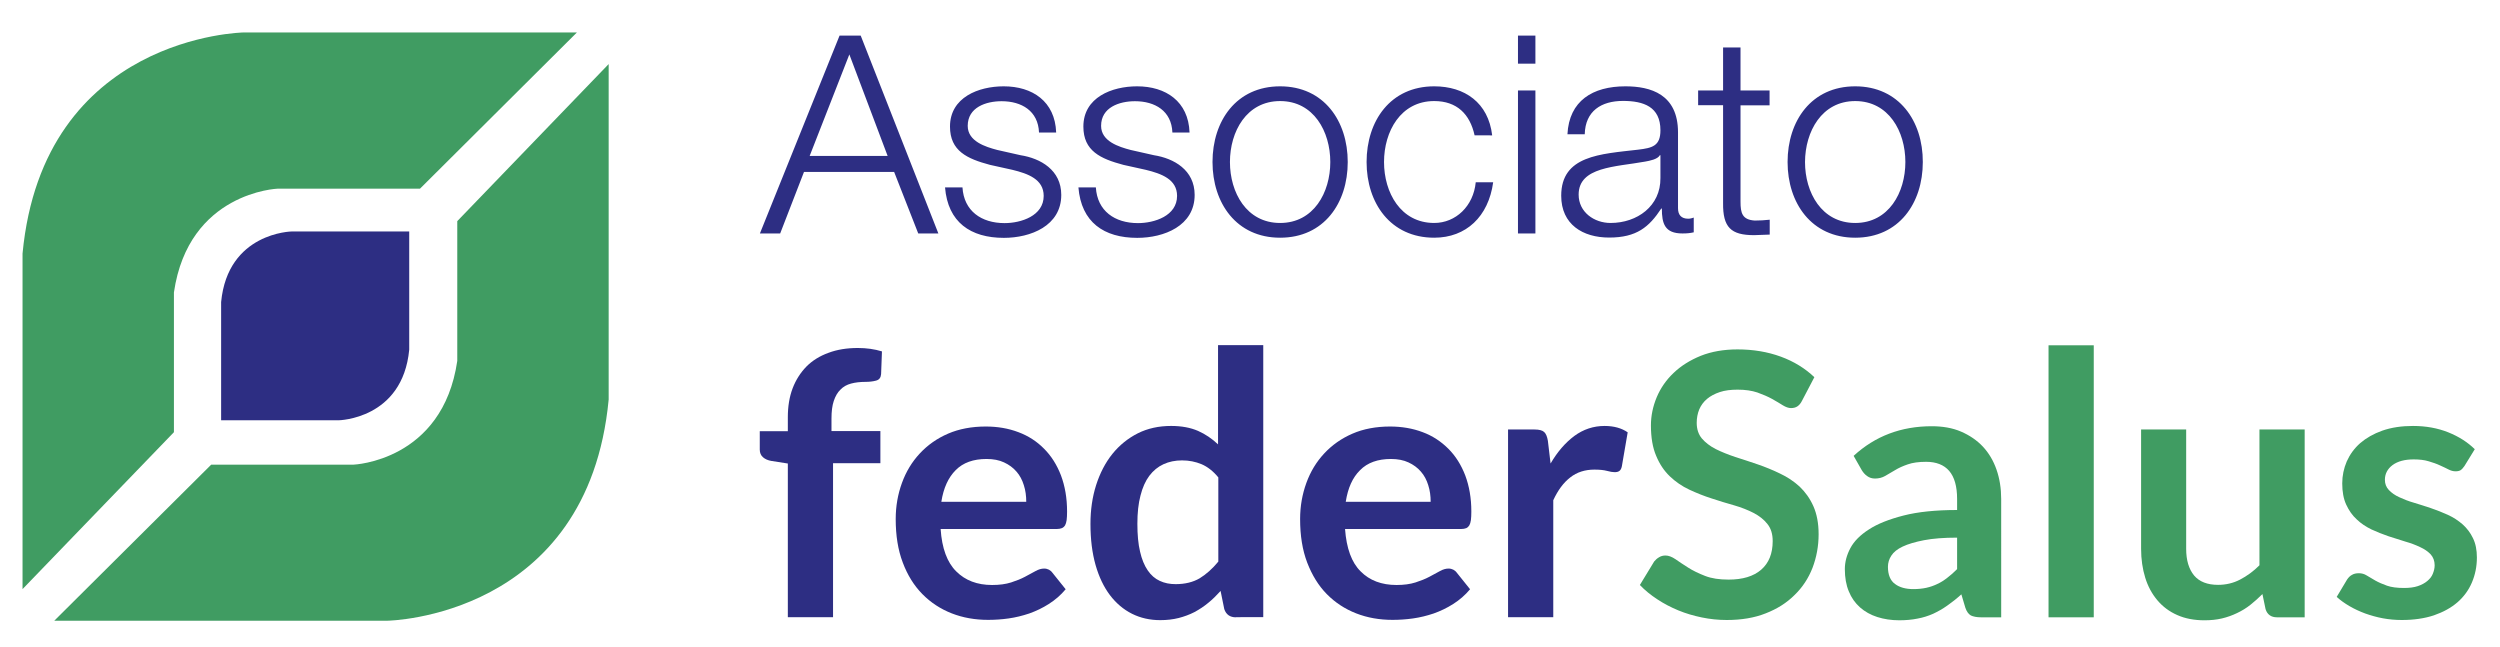
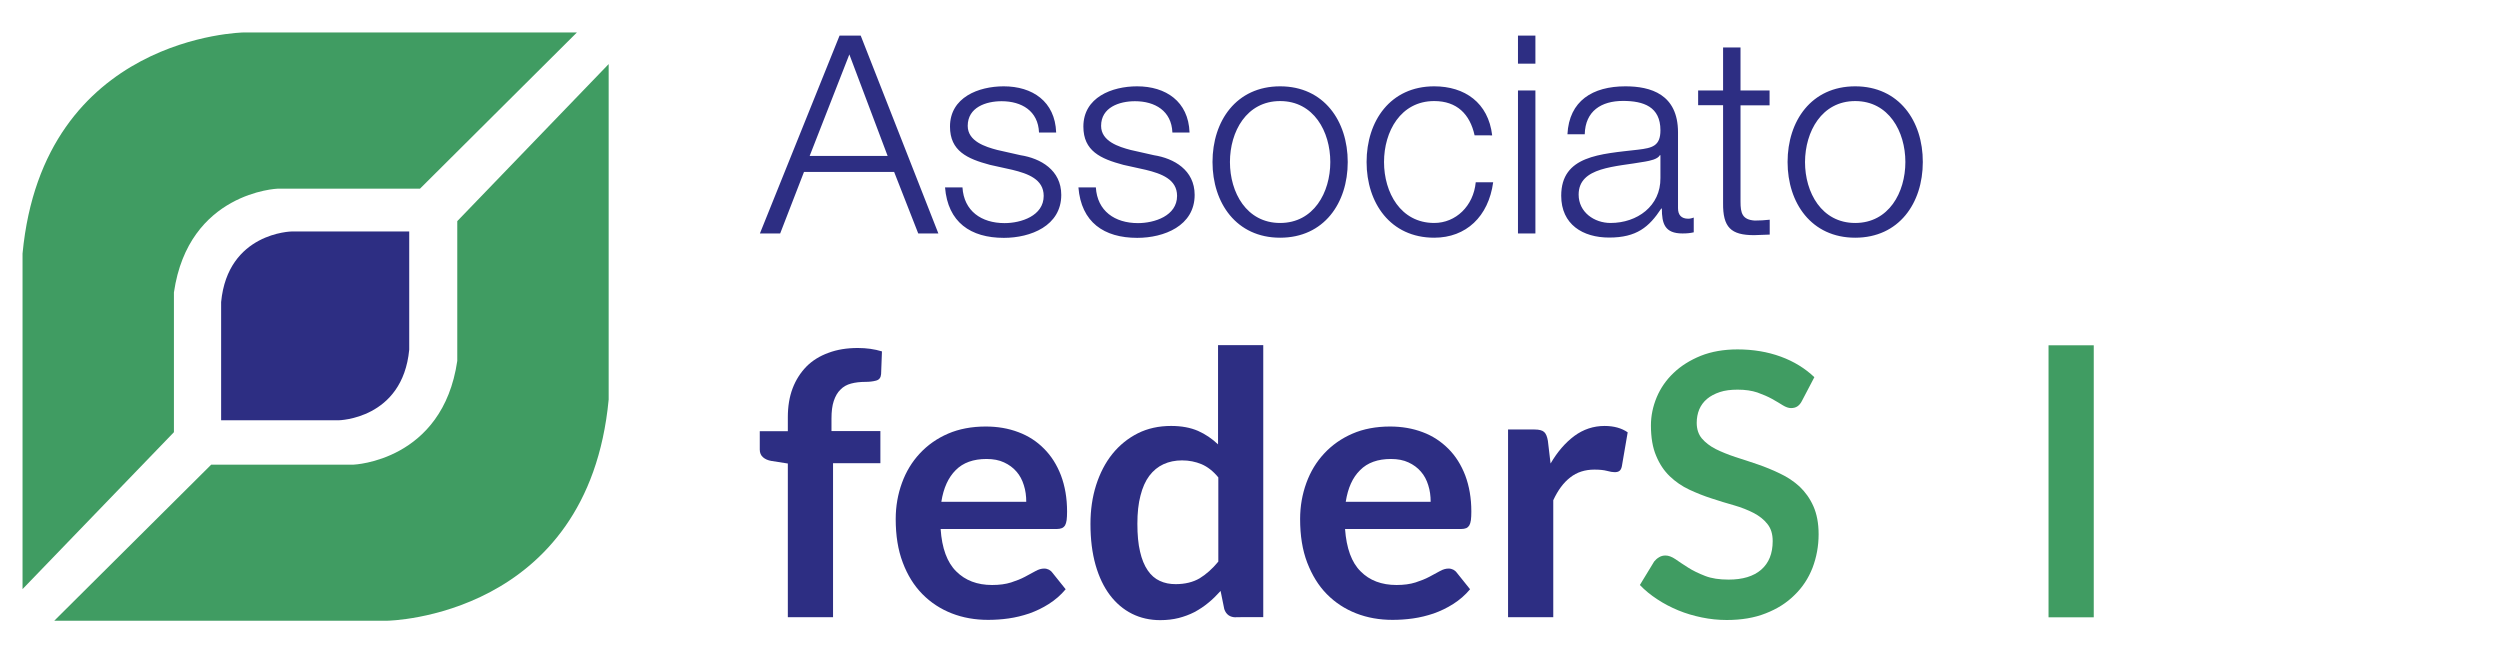
<svg xmlns="http://www.w3.org/2000/svg" xmlns:xlink="http://www.w3.org/1999/xlink" version="1.1" id="Livello_1" x="0px" y="0px" viewBox="0 0 1763.7 456.7" style="enable-background:new 0 0 1763.7 456.7;" xml:space="preserve">
  <style type="text/css">
	.st0{clip-path:url(#SVGID_2_);fill:#2D2E83;}
	.st1{clip-path:url(#SVGID_2_);fill:#409C62;}
	.st2{fill:#409C62;}
	.st3{clip-path:url(#SVGID_4_);fill:#409C62;}
	.st4{clip-path:url(#SVGID_4_);fill:#2D2E83;}
  </style>
  <g>
    <defs>
      <rect id="SVGID_1_" x="15.9" y="22.8" width="1731.4" height="415.1" />
    </defs>
    <clipPath id="SVGID_2_">
      <use xlink:href="#SVGID_1_" style="overflow:visible;" />
    </clipPath>
    <path class="st0" d="M555.8,435.5V327l-11.5-1.8c-2.5-0.4-4.5-1.3-6-2.6c-1.5-1.3-2.3-3.1-2.3-5.4v-13h19.8v-9.9   c0-7.5,1.1-14.4,3.4-20.4c2.3-6,5.6-11.1,9.8-15.4c4.2-4.2,9.4-7.4,15.5-9.6c6.1-2.3,13-3.4,20.7-3.4c6.1,0,11.8,0.8,17,2.4   l-0.6,16c-0.2,2.5-1.3,4-3.5,4.6c-2.2,0.6-4.7,0.9-7.5,0.9c-3.8,0-7.2,0.4-10.2,1.2c-3,0.8-5.5,2.2-7.5,4.3c-2.1,2-3.6,4.7-4.7,8   c-1.1,3.3-1.6,7.4-1.6,12.4v8.8h34.5v22.7h-33.4v108.6H555.8z" />
    <path class="st0" d="M695.4,300.9c8.4,0,16,1.3,23.1,4c7,2.6,13.1,6.6,18.1,11.7c5.1,5.1,9,11.3,11.9,18.8   c2.8,7.5,4.3,15.9,4.3,25.5c0,2.4-0.1,4.4-0.3,6c-0.2,1.5-0.6,2.8-1.1,3.7c-0.6,0.9-1.3,1.6-2.3,2c-1,0.4-2.2,0.6-3.6,0.6h-81.9   c0.9,13.6,4.6,23.6,11,29.9c6.4,6.4,14.8,9.6,25.3,9.6c5.2,0,9.6-0.6,13.4-1.8c3.7-1.2,7-2.5,9.8-4c2.8-1.5,5.2-2.8,7.4-4   c2.1-1.2,4.2-1.8,6.1-1.8c1.3,0,2.4,0.3,3.4,0.8c0.9,0.5,1.8,1.2,2.5,2.2l9.3,11.6c-3.5,4.2-7.5,7.6-11.9,10.4   c-4.4,2.8-9,5-13.8,6.7c-4.8,1.6-9.6,2.8-14.6,3.5c-4.9,0.7-9.8,1-14.4,1c-9.2,0-17.8-1.5-25.7-4.6c-7.9-3.1-14.8-7.6-20.7-13.6   c-5.9-6-10.5-13.4-13.8-22.2c-3.4-8.9-5-19.1-5-30.7c0-9.1,1.5-17.5,4.4-25.5c2.9-8,7.1-14.9,12.6-20.8c5.5-5.9,12.1-10.6,20-14   C676.6,302.6,685.5,300.9,695.4,300.9 M696,323.8c-9.3,0-16.6,2.6-21.8,7.9c-5.2,5.2-8.6,12.6-10.1,22.3h59.9c0-4.1-0.5-8-1.7-11.7   c-1.1-3.6-2.8-6.9-5.2-9.6c-2.3-2.7-5.3-4.9-8.8-6.5C704.9,324.6,700.8,323.8,696,323.8" />
    <path class="st0" d="M871.9,435.5c-4.1,0-6.9-1.9-8.2-5.8l-2.6-12.8c-2.8,3.1-5.6,5.9-8.7,8.4c-3,2.5-6.2,4.6-9.7,6.5   c-3.5,1.8-7.3,3.2-11.2,4.2c-4,1-8.3,1.5-13,1.5c-7.2,0-13.9-1.5-19.9-4.5c-6-3-11.2-7.4-15.6-13.2c-4.3-5.7-7.7-12.8-10.1-21.2   c-2.4-8.5-3.6-18.1-3.6-29c0-9.8,1.3-18.9,4-27.4c2.7-8.4,6.5-15.8,11.5-22c5-6.2,11-11,17.9-14.5c7-3.5,14.8-5.2,23.5-5.2   c7.4,0,13.7,1.2,19,3.5c5.2,2.3,9.9,5.5,14.1,9.5v-70h31.9v191.9H871.9z M829.4,412.1c6.6,0,12.3-1.4,16.9-4.1   c4.6-2.8,9-6.7,13.2-11.8v-59.4c-3.6-4.4-7.6-7.5-11.8-9.3c-4.3-1.8-8.9-2.7-13.8-2.7c-4.8,0-9.2,0.9-13.1,2.7   c-3.9,1.8-7.2,4.5-10,8.2c-2.7,3.6-4.8,8.3-6.2,13.9c-1.5,5.6-2.2,12.3-2.2,19.9c0,7.8,0.6,14.3,1.9,19.7c1.2,5.3,3,9.7,5.4,13.2   c2.3,3.4,5.2,5.9,8.5,7.4C821.6,411.4,825.3,412.1,829.4,412.1" />
    <path class="st0" d="M980.6,300.9c8.3,0,16,1.3,23.1,4c7,2.6,13,6.6,18.1,11.7c5.1,5.1,9,11.3,11.9,18.8c2.8,7.5,4.3,15.9,4.3,25.5   c0,2.4-0.1,4.4-0.3,6c-0.2,1.5-0.6,2.8-1.1,3.7c-0.6,0.9-1.3,1.6-2.2,2c-1,0.4-2.2,0.6-3.6,0.6l-81.9,0c1,13.6,4.6,23.6,11,29.9   c6.3,6.4,14.8,9.6,25.3,9.6c5.2,0,9.6-0.6,13.4-1.8c3.7-1.2,7-2.5,9.8-4c2.8-1.5,5.3-2.8,7.4-4c2.1-1.2,4.2-1.8,6.1-1.8   c1.3,0,2.4,0.3,3.4,0.8c0.9,0.5,1.8,1.2,2.5,2.2l9.3,11.6c-3.5,4.2-7.5,7.6-11.9,10.4c-4.4,2.8-9,5-13.8,6.7   c-4.8,1.6-9.6,2.8-14.6,3.5c-4.9,0.7-9.8,1-14.4,1c-9.2,0-17.8-1.5-25.7-4.6c-7.9-3.1-14.8-7.6-20.7-13.6   c-5.9-6-10.4-13.4-13.8-22.2c-3.4-8.9-5-19.1-5-30.7c0-9.1,1.5-17.5,4.4-25.5c2.9-8,7.1-14.9,12.6-20.8c5.5-5.9,12.1-10.6,20-14   C961.8,302.6,970.8,300.9,980.6,300.9 M981.3,323.8c-9.3,0-16.6,2.6-21.8,7.9c-5.3,5.2-8.6,12.6-10.1,22.3h59.9   c0-4.1-0.5-8-1.7-11.7c-1.1-3.6-2.8-6.9-5.2-9.6c-2.3-2.7-5.3-4.9-8.8-6.5C990.2,324.6,986,323.8,981.3,323.8" />
    <path class="st0" d="M1063.9,435.5V303h18.7c3.3,0,5.5,0.6,6.8,1.8c1.3,1.2,2.1,3.3,2.6,6.2l1.9,16c4.8-8.2,10.3-14.6,16.7-19.4   c6.4-4.7,13.5-7.1,21.4-7.1c6.5,0,12,1.5,16.3,4.5l-4.1,23.9c-0.3,1.5-0.8,2.6-1.7,3.3c-0.9,0.7-2,0.9-3.5,0.9   c-1.3,0-3.1-0.3-5.3-0.9c-2.2-0.6-5.2-0.9-8.9-0.9c-6.6,0-12.3,1.8-17,5.5c-4.8,3.7-8.7,9-12,16.1v82.5H1063.9z" />
    <path class="st1" d="M1271.3,282.7c-0.9,1.9-2.1,3.2-3.3,4c-1.2,0.8-2.7,1.2-4.5,1.2c-1.7,0-3.7-0.7-5.8-2   c-2.1-1.4-4.7-2.8-7.6-4.5c-2.9-1.6-6.4-3.1-10.3-4.5c-3.9-1.3-8.5-2-13.9-2c-4.8,0-9,0.5-12.6,1.7c-3.6,1.2-6.6,2.8-9,4.8   c-2.5,2.1-4.3,4.6-5.5,7.4c-1.2,2.9-1.8,6.1-1.8,9.5c0,4.4,1.2,8.1,3.6,11c2.5,2.9,5.7,5.4,9.8,7.5c4,2,8.7,3.9,13.8,5.6   c5.2,1.6,10.4,3.4,15.8,5.2c5.3,1.8,10.6,4,15.8,6.5c5.1,2.4,9.8,5.5,13.8,9.2c4,3.8,7.3,8.4,9.7,13.8c2.4,5.4,3.7,12,3.7,19.8   c0,8.4-1.5,16.3-4.3,23.7c-2.9,7.4-7.1,13.8-12.7,19.2c-5.5,5.5-12.3,9.8-20.3,12.9c-8,3.2-17.2,4.7-27.5,4.7   c-6,0-11.8-0.6-17.6-1.8c-5.8-1.2-11.3-2.8-16.6-5c-5.3-2.2-10.3-4.8-14.8-7.8c-4.6-3-8.7-6.3-12.3-10.1l10.1-16.6   c1-1.2,2.1-2.2,3.5-3c1.3-0.8,2.8-1.2,4.5-1.2c2.1,0,4.5,0.9,7,2.6c2.5,1.8,5.5,3.7,8.9,5.9c3.4,2.2,7.4,4.1,12,5.9   c4.6,1.8,10.1,2.6,16.6,2.6c9.9,0,17.6-2.3,23-7c5.4-4.7,8.1-11.4,8.1-20.2c0-4.9-1.2-8.9-3.7-12c-2.4-3.1-5.7-5.7-9.7-7.8   c-4.1-2.1-8.6-3.9-13.8-5.4c-5.2-1.5-10.4-3-15.7-4.8c-5.4-1.7-10.6-3.8-15.8-6.2c-5.2-2.4-9.8-5.6-13.8-9.4   c-4.1-3.9-7.3-8.7-9.7-14.5c-2.5-5.8-3.7-13-3.7-21.5c0-6.8,1.4-13.4,4.1-19.9c2.7-6.4,6.7-12.2,11.9-17.1c5.2-5,11.6-9,19.2-12.1   c7.6-3,16.2-4.5,25.9-4.5c11,0,21.2,1.7,30.5,5.1c9.3,3.4,17.2,8.3,23.7,14.5L1271.3,282.7z" />
-     <path class="st1" d="M1411.8,435.5h-14.3c-3,0-5.4-0.5-7.1-1.3c-1.7-1-3-2.8-3.9-5.5l-2.8-9.4c-3.3,3-6.6,5.6-9.9,7.9   c-3.2,2.3-6.6,4.2-10,5.8c-3.4,1.5-7.1,2.7-11,3.4c-3.9,0.8-8.2,1.2-12.9,1.2c-5.6,0-10.8-0.8-15.5-2.3c-4.7-1.5-8.8-3.8-12.2-6.8   c-3.4-3-6.1-6.8-7.9-11.3c-1.9-4.5-2.8-9.8-2.8-15.7c0-5,1.3-9.9,3.9-14.8c2.6-4.9,7-9.3,13.1-13.2c6.1-4,14.3-7.2,24.4-9.8   c10.1-2.6,22.8-3.9,37.8-3.9V352c0-8.9-1.9-15.5-5.6-19.8c-3.7-4.3-9.2-6.4-16.3-6.4c-5.2,0-9.5,0.6-12.9,1.8   c-3.5,1.2-6.4,2.5-9,4.1c-2.5,1.5-4.9,2.8-7,4.1c-2.1,1.2-4.5,1.8-7.1,1.8c-2.2,0-4-0.6-5.5-1.7c-1.6-1.1-2.8-2.5-3.8-4.1   l-5.8-10.2c15.2-14,33.6-20.9,55.1-20.9c7.7,0,14.7,1.2,20.7,3.8c6,2.6,11.2,6.1,15.4,10.6c4.2,4.5,7.4,9.9,9.6,16.2   c2.2,6.3,3.3,13.2,3.3,20.7V435.5z M1349.8,415.6c3.3,0,6.3-0.3,9.1-0.9c2.7-0.6,5.4-1.5,7.8-2.7c2.5-1.1,4.8-2.6,7.1-4.4   c2.3-1.7,4.6-3.8,6.9-6.1v-22.2c-9.3,0-17.1,0.6-23.3,1.8c-6.2,1.2-11.3,2.7-15.1,4.5c-3.8,1.8-6.4,3.9-8,6.4   c-1.6,2.4-2.4,5.1-2.4,7.9c0,5.6,1.7,9.7,5,12.1C1340.1,414.4,1344.5,415.6,1349.8,415.6" />
  </g>
  <rect x="1445.2" y="243.6" class="st2" width="31.9" height="191.9" />
  <g>
    <defs>
      <rect id="SVGID_3_" x="15.9" y="22.8" width="1731.4" height="415.1" />
    </defs>
    <clipPath id="SVGID_4_">
      <use xlink:href="#SVGID_3_" style="overflow:visible;" />
    </clipPath>
-     <path class="st3" d="M1542.3,303v84.2c0,8.1,1.9,14.3,5.6,18.8c3.7,4.4,9.4,6.6,16.9,6.6c5.5,0,10.7-1.2,15.5-3.7   c4.8-2.5,9.4-5.8,13.7-10.1V303h31.9v132.5h-19.5c-4.1,0-6.9-1.9-8.1-5.8l-2.2-10.6c-2.8,2.8-5.6,5.3-8.5,7.6   c-2.9,2.3-6,4.2-9.4,5.8c-3.3,1.6-6.9,2.9-10.7,3.8c-3.8,0.9-7.9,1.3-12.3,1.3c-7.2,0-13.6-1.2-19.2-3.7c-5.5-2.4-10.2-5.9-14-10.4   c-3.8-4.5-6.7-9.8-8.6-16c-1.9-6.1-2.9-13-2.9-20.3V303H1542.3z" />
-     <path class="st3" d="M1738.6,328.8c-0.9,1.3-1.8,2.3-2.7,2.9c-1,0.6-2.2,0.8-3.6,0.8c-1.5,0-3.2-0.4-4.9-1.3   c-1.8-0.9-3.8-1.9-6.1-2.9c-2.3-1.1-5-2-8-2.9c-2.9-0.9-6.5-1.3-10.5-1.3c-6.3,0-11.2,1.3-14.9,4c-3.6,2.7-5.4,6.2-5.4,10.4   c0,2.8,0.9,5.2,2.8,7.2c1.9,2,4.3,3.7,7.4,5.1c3,1.4,6.5,2.8,10.4,3.9c3.9,1.2,7.8,2.4,11.9,3.8c4,1.4,8,2.9,11.9,4.7   c3.9,1.8,7.3,4,10.4,6.7c3,2.7,5.5,5.9,7.3,9.7c1.9,3.8,2.8,8.4,2.8,13.7c0,6.3-1.2,12.2-3.5,17.6c-2.3,5.4-5.7,10.1-10.2,14   c-4.5,3.9-10,6.9-16.6,9.2c-6.6,2.2-14.2,3.3-22.7,3.3c-4.6,0-9-0.4-13.3-1.2c-4.4-0.8-8.5-2-12.5-3.4c-4-1.5-7.7-3.2-11.1-5.2   c-3.4-2-6.4-4.1-9-6.5l7.3-12.2c1-1.5,2.1-2.6,3.4-3.3c1.3-0.8,2.9-1.2,4.9-1.2c2,0,3.9,0.5,5.6,1.6c1.8,1.1,3.8,2.3,6.1,3.6   c2.3,1.3,5.1,2.5,8.2,3.6c3.1,1.1,7.1,1.6,12,1.6c3.8,0,7-0.4,9.7-1.3c2.7-0.9,4.9-2.1,6.7-3.6c1.8-1.5,3.1-3.1,3.9-5.1   c0.8-2,1.3-3.9,1.3-6c0-3.1-1-5.7-2.8-7.7c-1.9-2-4.3-3.7-7.4-5.1c-3.1-1.5-6.5-2.8-10.4-3.9c-3.9-1.2-7.9-2.5-12-3.8   c-4.1-1.4-8.1-3-12-4.8c-3.9-1.9-7.4-4.2-10.4-7.1c-3.1-2.8-5.5-6.3-7.4-10.4c-1.9-4.1-2.8-9.1-2.8-15c0-5.4,1.1-10.6,3.2-15.5   c2.2-4.9,5.3-9.2,9.5-12.9c4.2-3.6,9.4-6.6,15.6-8.8c6.3-2.2,13.5-3.3,21.6-3.3c9.1,0,17.4,1.5,24.9,4.5c7.5,3,13.7,7,18.7,11.9   L1738.6,328.8z" />
    <path class="st4" d="M1308.8,71.3c23.7,0,35.4,21.5,35.4,43c0,21.5-11.7,43-35.4,43c-23.7,0-35.4-21.5-35.4-43   C1273.5,92.8,1285.2,71.3,1308.8,71.3 M1308.8,60.9c-30.9,0-47.7,24.4-47.7,53.4c0,28.9,16.8,53.4,47.7,53.4   c30.9,0,47.7-24.4,47.7-53.4C1356.6,85.4,1339.7,60.9,1308.8,60.9 M1227.9,33.5h-12.3v30.3H1198v10.4h17.6v69   c-0.2,17.2,5.5,22.7,21.9,22.7c3.7,0,7.2-0.4,11-0.4V155c-3.5,0.4-7,0.6-10.6,0.6c-8.8-0.6-10-5.3-10-13.3v-68h20.5V63.8h-20.5   V33.5z M1118,94.7c0.4-16.4,11.7-23.5,27-23.5c14.5,0,26.4,4.1,26.4,20.7c0,11.1-5.7,12.5-15.8,13.7c-26.6,3.1-54.2,4.1-54.2,32.5   c0,20.3,15.3,29.5,33.8,29.5c19.4,0,28.2-7.4,36.8-20.5h0.4c0,10.6,2,17.6,14.5,17.6c3.3,0,5.3-0.2,8-0.8v-10.4   c-1,0.4-2.5,0.8-3.9,0.8c-4.9,0-7.2-2.7-7.2-7.4V93.4c0-27-19.4-32.5-37.1-32.5c-23.1,0-39.7,10.2-40.9,33.8H1118z M1171.4,125.6   c0.2,19.8-16.4,31.7-35.2,31.7c-11.5,0-22.5-7.6-22.5-20c0-19.7,26-19.5,46.9-23.3c3.3-0.6,8.8-1.6,10.4-4.5h0.4V125.6z    M1070.9,44.9h12.3V25.1h-12.3V44.9z M1070.9,164.7h12.3V63.8h-12.3V164.7z M1052.7,95.5c-2.7-23.1-19.4-34.6-40.9-34.6   c-30.9,0-47.7,24.4-47.7,53.4c0,28.9,16.8,53.4,47.7,53.4c22.5,0,38.3-14.9,41.6-39.1h-12.3c-1.6,16.8-14.1,28.7-29.3,28.7   c-23.7,0-35.4-21.5-35.4-43c0-21.5,11.7-43,35.4-43c16,0,25.2,9.2,28.5,24.2H1052.7z M903.1,71.3c23.7,0,35.4,21.5,35.4,43   c0,21.5-11.7,43-35.4,43c-23.7,0-35.4-21.5-35.4-43C867.7,92.8,879.4,71.3,903.1,71.3 M903.1,60.9c-30.9,0-47.7,24.4-47.7,53.4   c0,28.9,16.8,53.4,47.7,53.4c30.9,0,47.7-24.4,47.7-53.4C950.8,85.4,934,60.9,903.1,60.9 M839.2,93.4c-0.8-21.9-16.8-32.5-37-32.5   c-17.8,0-37.9,7.8-37.9,28.4c0,17.2,12.1,22.7,28.2,27l15.8,3.5c11.1,2.7,22.1,6.7,22.1,18.4c0,14.1-16,19.2-27.6,19.2   c-16.4,0-28.7-8.6-29.7-25.2h-12.3c2,24.6,18,35.6,41.5,35.6c18.8,0,40.5-8.4,40.5-30.3c0-17.6-14.7-25.8-28.7-28l-16.4-3.7   c-8.4-2.2-20.9-6.1-20.9-17c0-13.1,12.9-17.4,23.9-17.4c14.1,0,25.8,6.8,26.4,22.1H839.2z M745.1,93.4c-0.8-21.9-16.8-32.5-37-32.5   c-17.8,0-37.9,7.8-37.9,28.4c0,17.2,12.1,22.7,28.2,27l15.8,3.5c11.1,2.7,22.1,6.7,22.1,18.4c0,14.1-16,19.2-27.6,19.2   c-16.4,0-28.7-8.6-29.7-25.2h-12.3c2,24.6,18,35.6,41.5,35.6c18.8,0,40.5-8.4,40.5-30.3c0-17.6-14.7-25.8-28.7-28l-16.4-3.7   c-8.4-2.2-20.9-6.1-20.9-17c0-13.1,12.9-17.4,23.9-17.4c14.1,0,25.8,6.8,26.4,22.1H745.1z M599.2,38.4l27,71.6h-55L599.2,38.4z    M536.1,164.7h14.3l16.8-43.4h63.6l17,43.4H662L607.2,25.1h-14.9L536.1,164.7z" />
    <path class="st3" d="M429.4,45.2v236.7c-14.6,153.9-156,156-156,156H38.3L149,327.8h100.4c0,0,62.9-2.4,73.2-73.2v-98.6L429.4,45.2   z" />
    <path class="st3" d="M15.9,415.6V178.9c14.6-153.9,156-156,156-156l235.1,0L296.3,133.1H195.9c0,0-62.9,2.4-73.2,73.2v98.6   L15.9,415.6z" />
    <path class="st4" d="M205.8,163.3h82.9v83.4c-4.7,49.1-49.8,49.8-49.8,49.8H156v-83.4C160.7,164,205.8,163.3,205.8,163.3" />
  </g>
</svg>